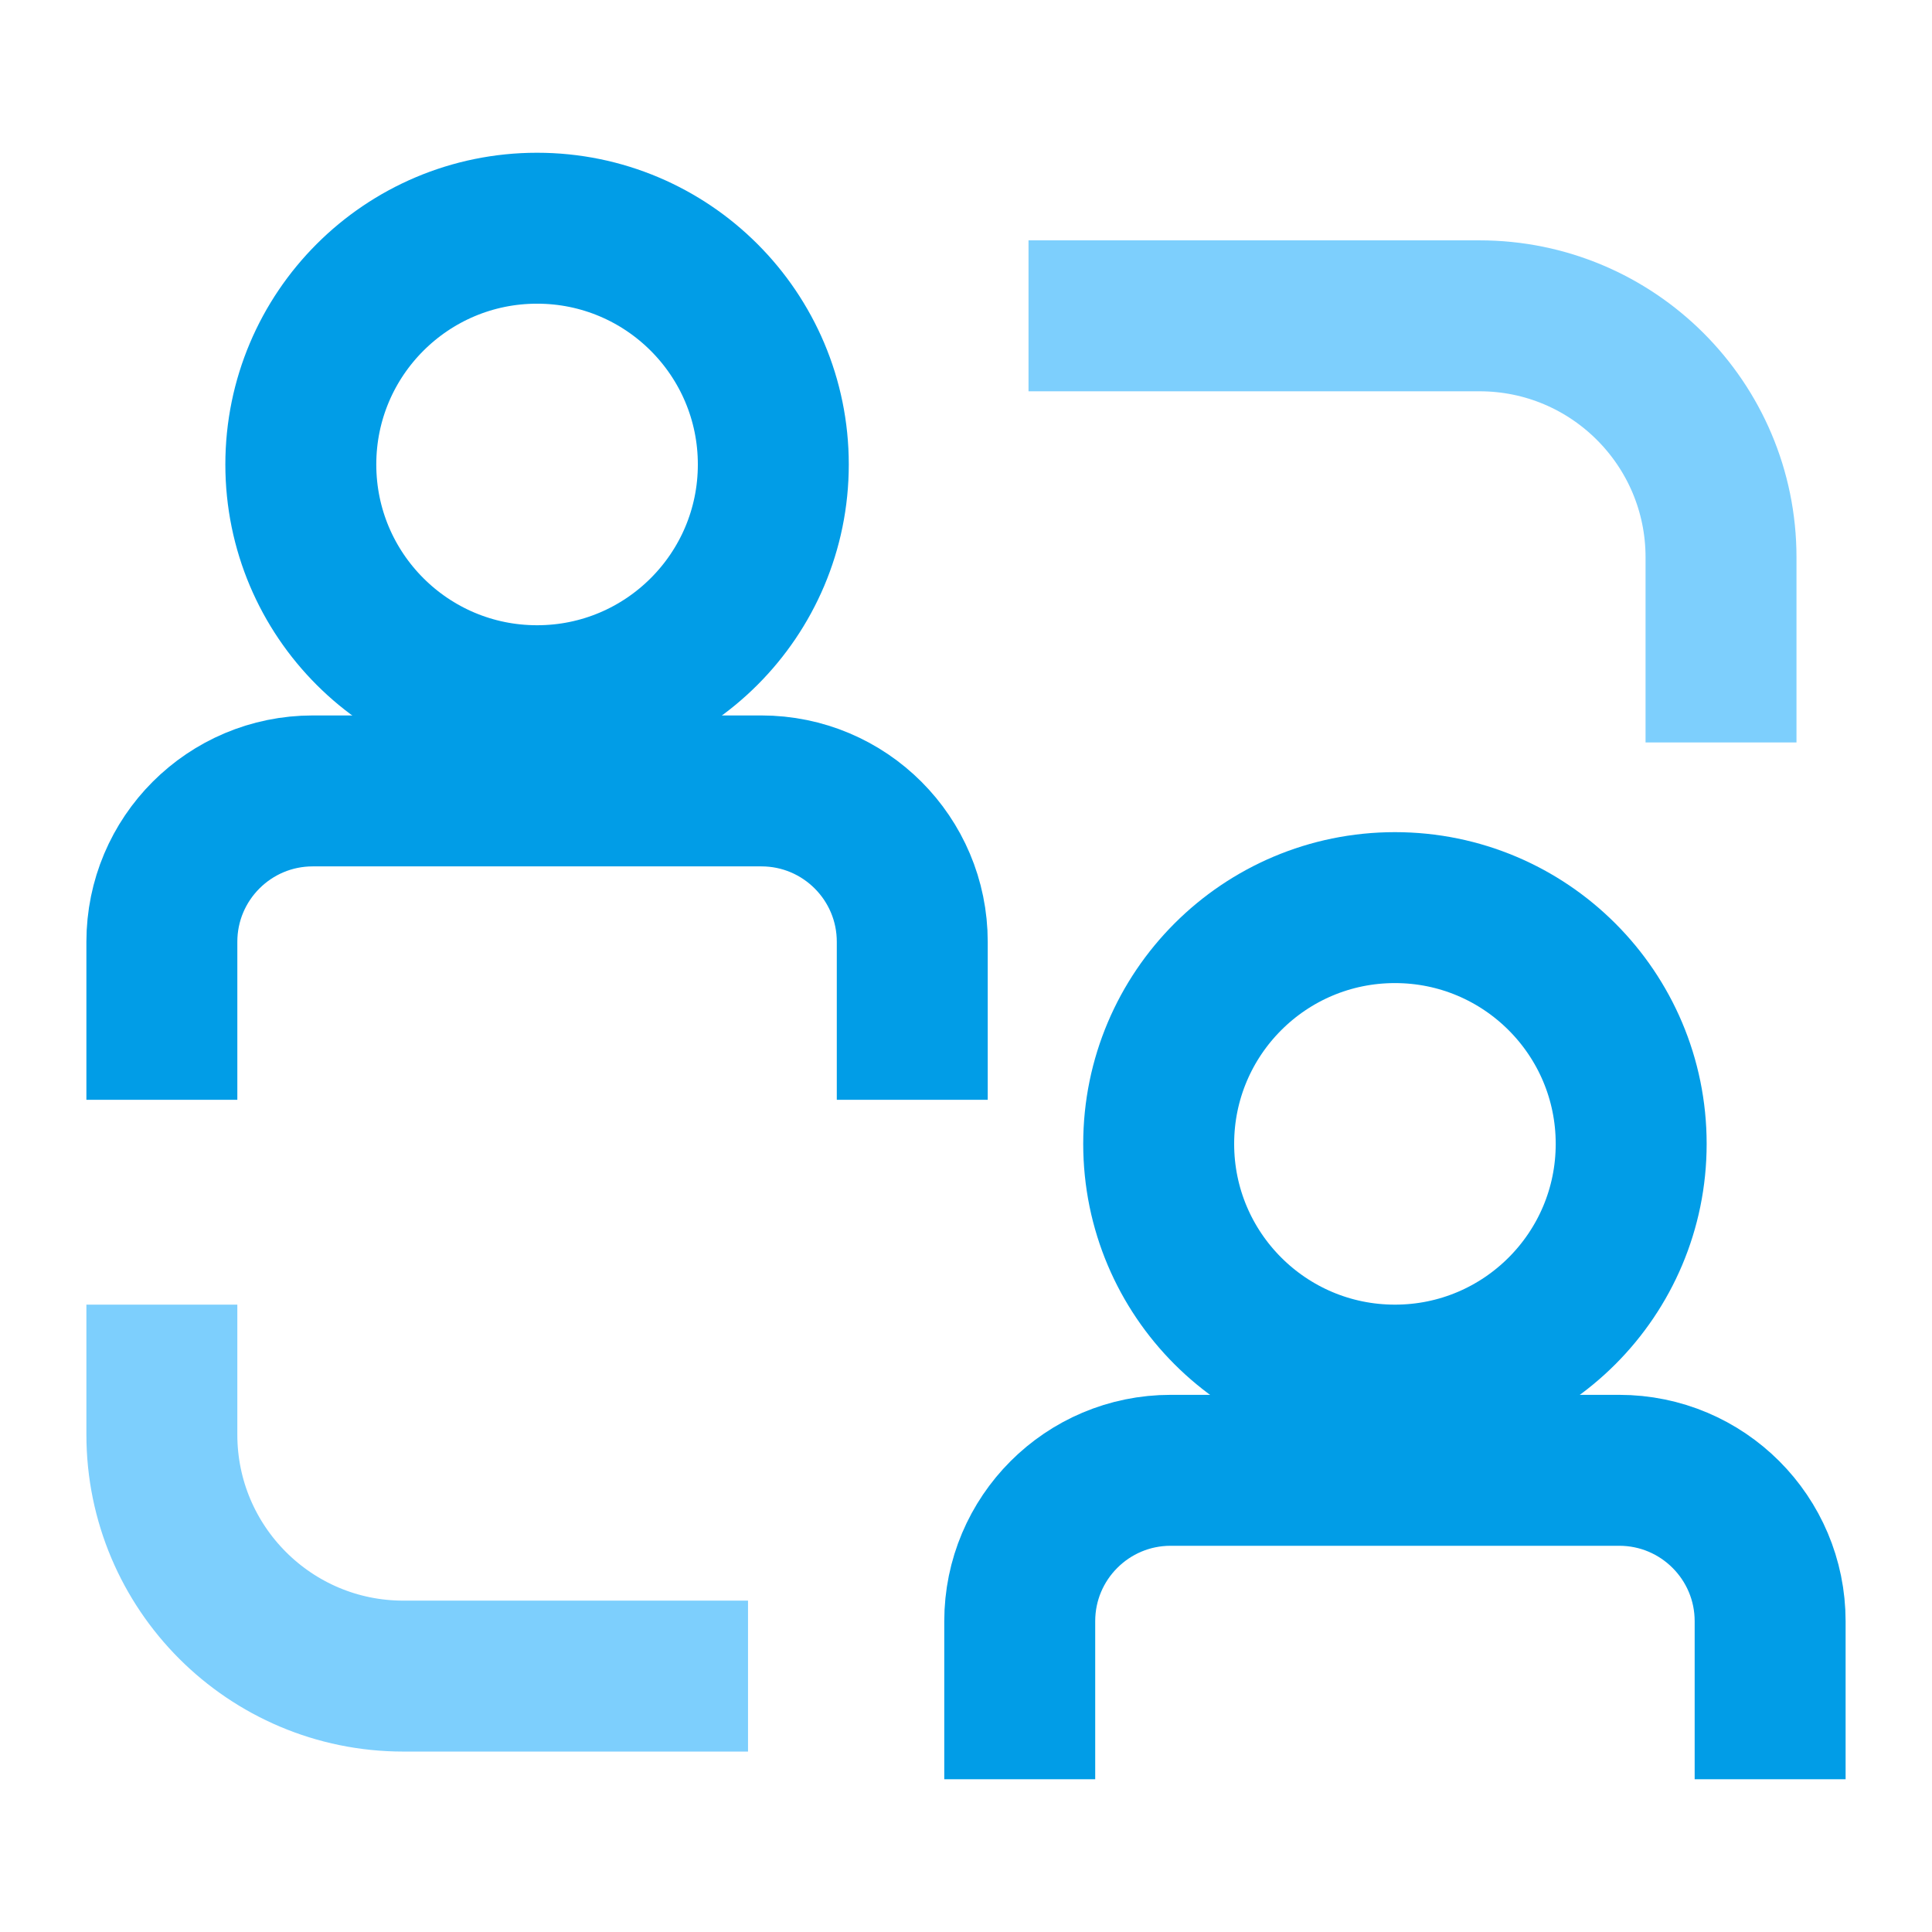
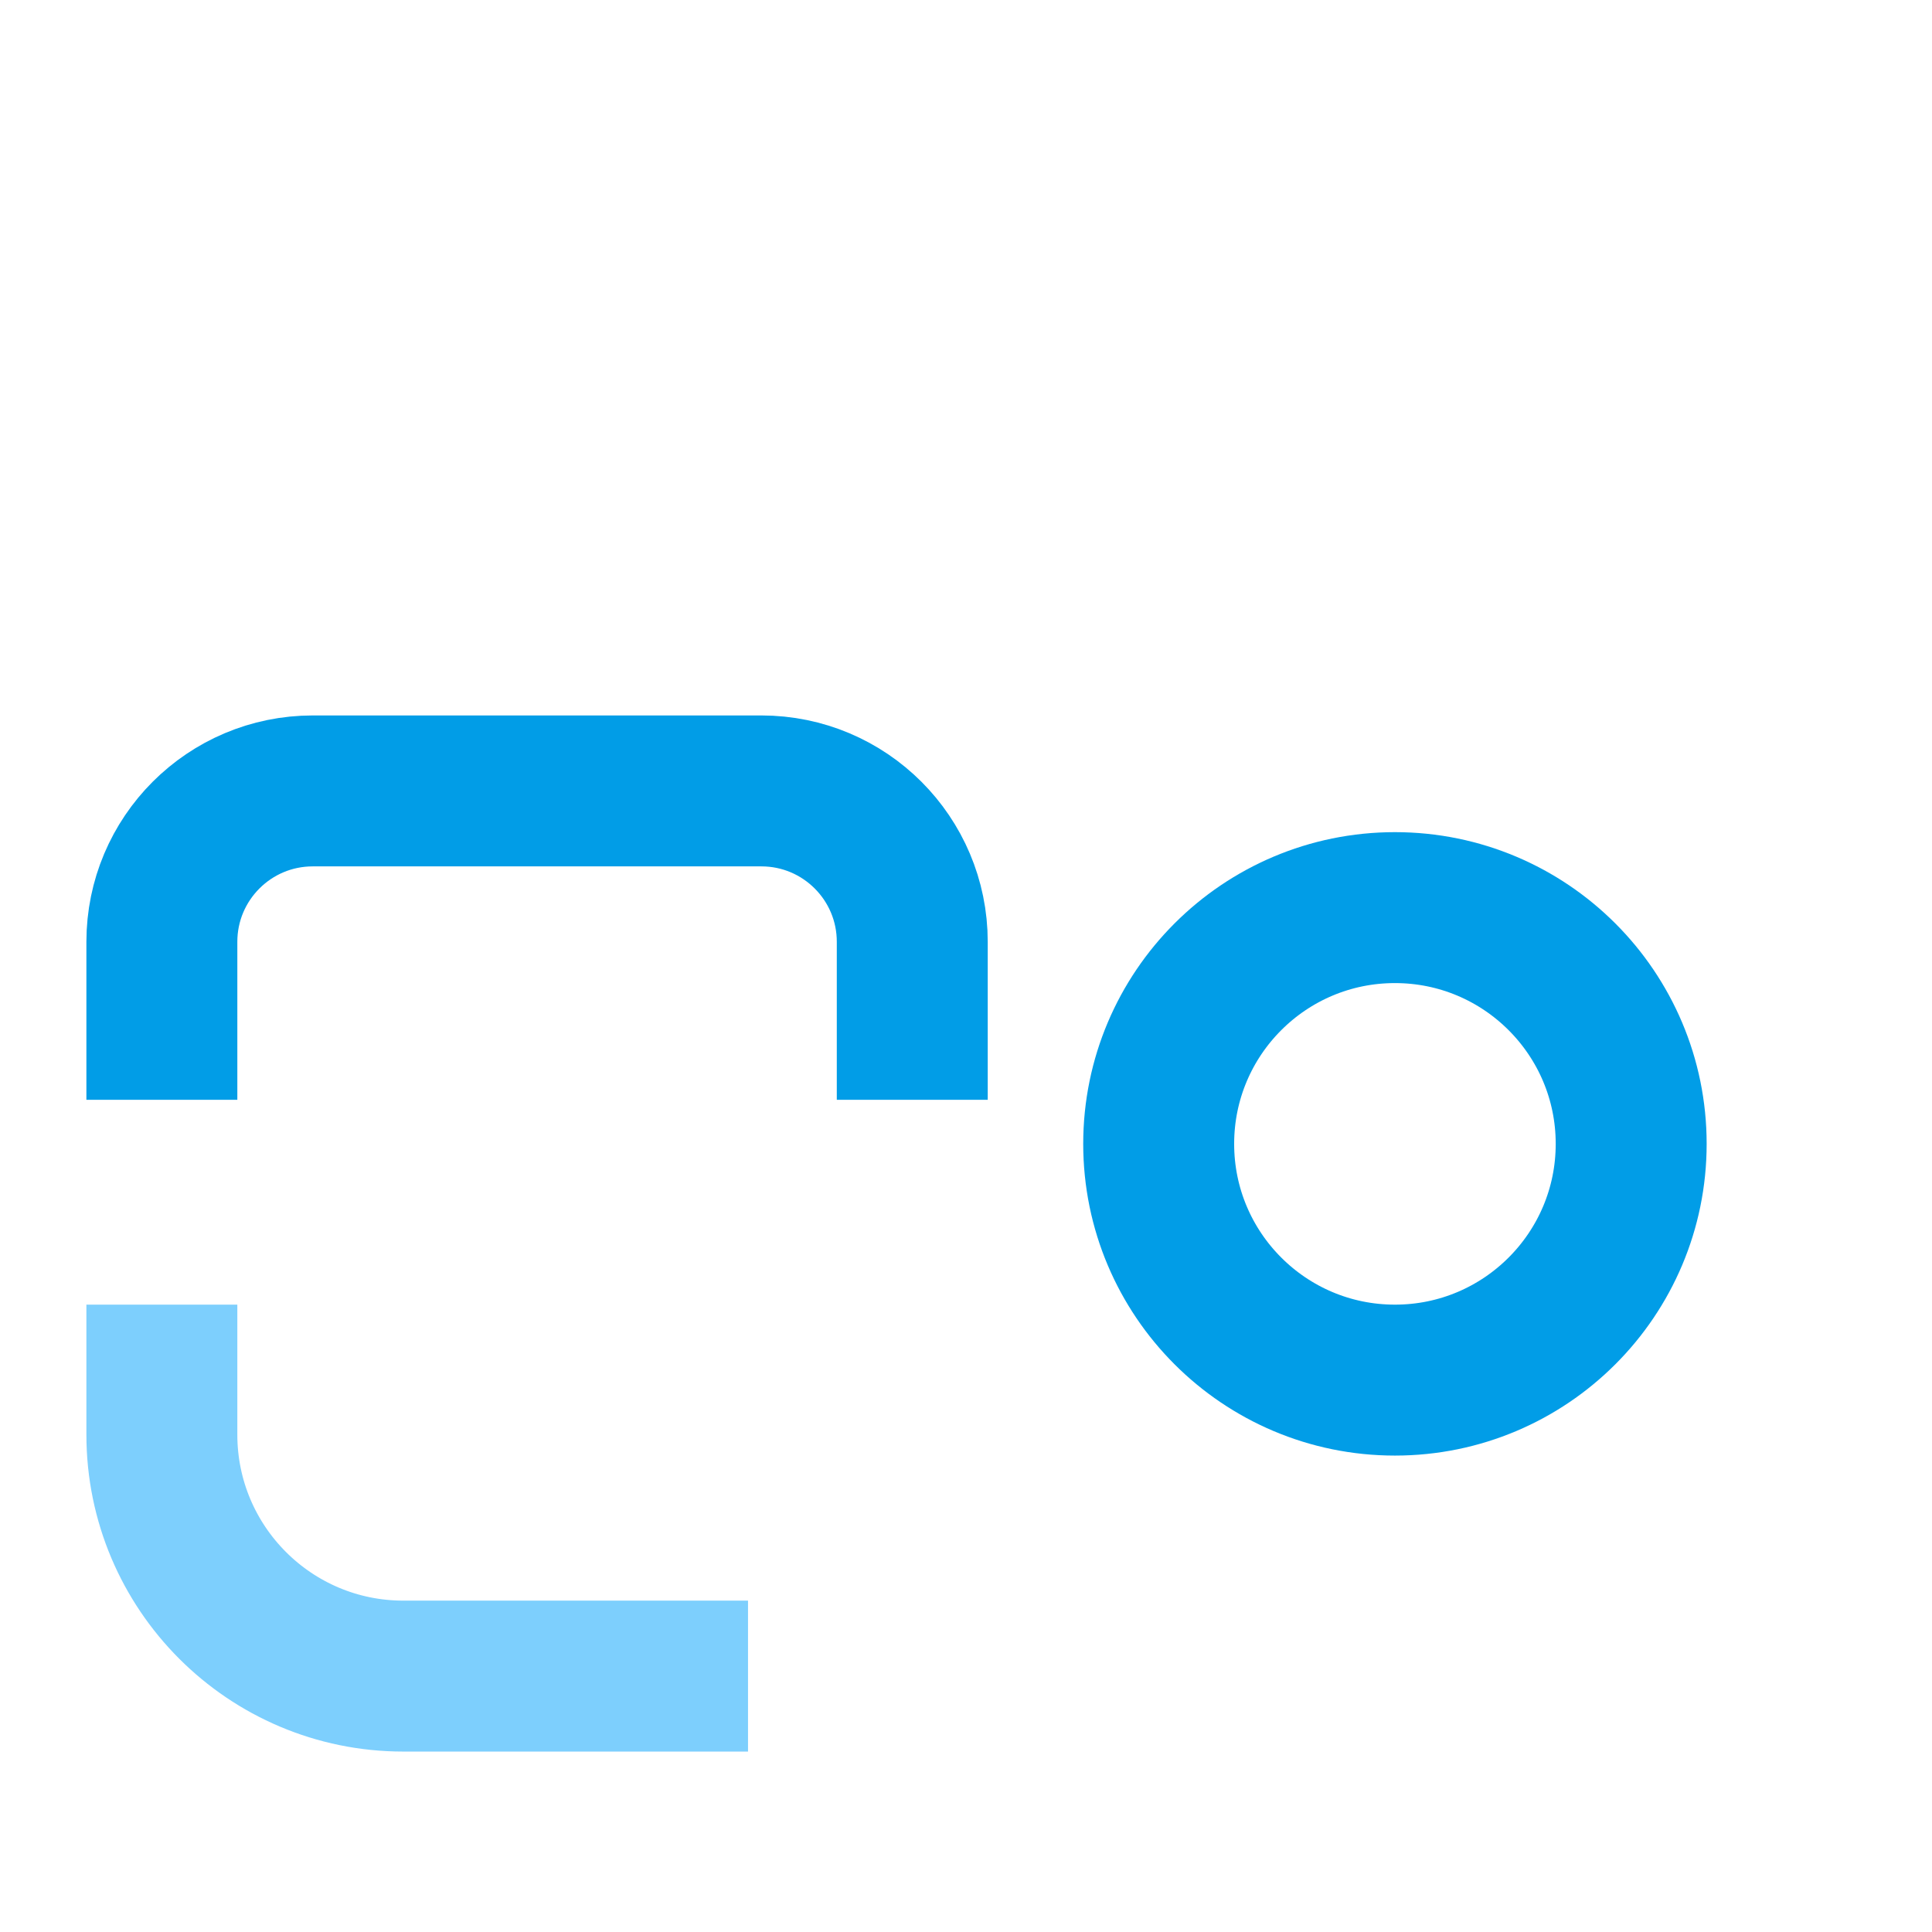
<svg xmlns="http://www.w3.org/2000/svg" width="64" height="64" viewBox="0 0 64 64" fill="none">
  <g id="hr operation">
    <circle id="Ellipse 3310" cx="46.209" cy="37.892" r="7.826" stroke="#019DE7" stroke-width="5" stroke-linecap="square" stroke-linejoin="round" />
-     <circle id="Ellipse 3311" cx="17.791" cy="15.386" r="7.826" stroke="#019DE7" stroke-width="5" stroke-linecap="square" stroke-linejoin="round" />
-     <path id="Rectangle 12460" d="M58.638 56.44V53.706C58.638 50.945 56.4 48.706 53.638 48.706H38.78C36.018 48.706 33.78 50.945 33.78 53.706V56.44" stroke="#019DE7" stroke-width="5" stroke-linecap="square" stroke-linejoin="round" />
    <path id="Rectangle 12461" d="M30.22 33.933V31.2C30.22 28.438 27.982 26.2 25.22 26.2H10.362C7.6 26.2 5.362 28.438 5.362 31.2V33.933" stroke="#019DE7" stroke-width="5" stroke-linecap="square" stroke-linejoin="round" />
-     <path id="Rectangle 12476" d="M36.571 10.462H49.011C53.429 10.462 57.011 14.044 57.011 18.462V22.095" stroke="#7DCFFD" stroke-width="5" stroke-linecap="square" stroke-linejoin="round" />
    <path id="Rectangle 12477" d="M22.279 55.523H13.362C8.943 55.523 5.362 51.941 5.362 47.523V45.718" stroke="#7DCFFD" stroke-width="5" stroke-linecap="square" stroke-linejoin="round" />
  </g>
</svg>